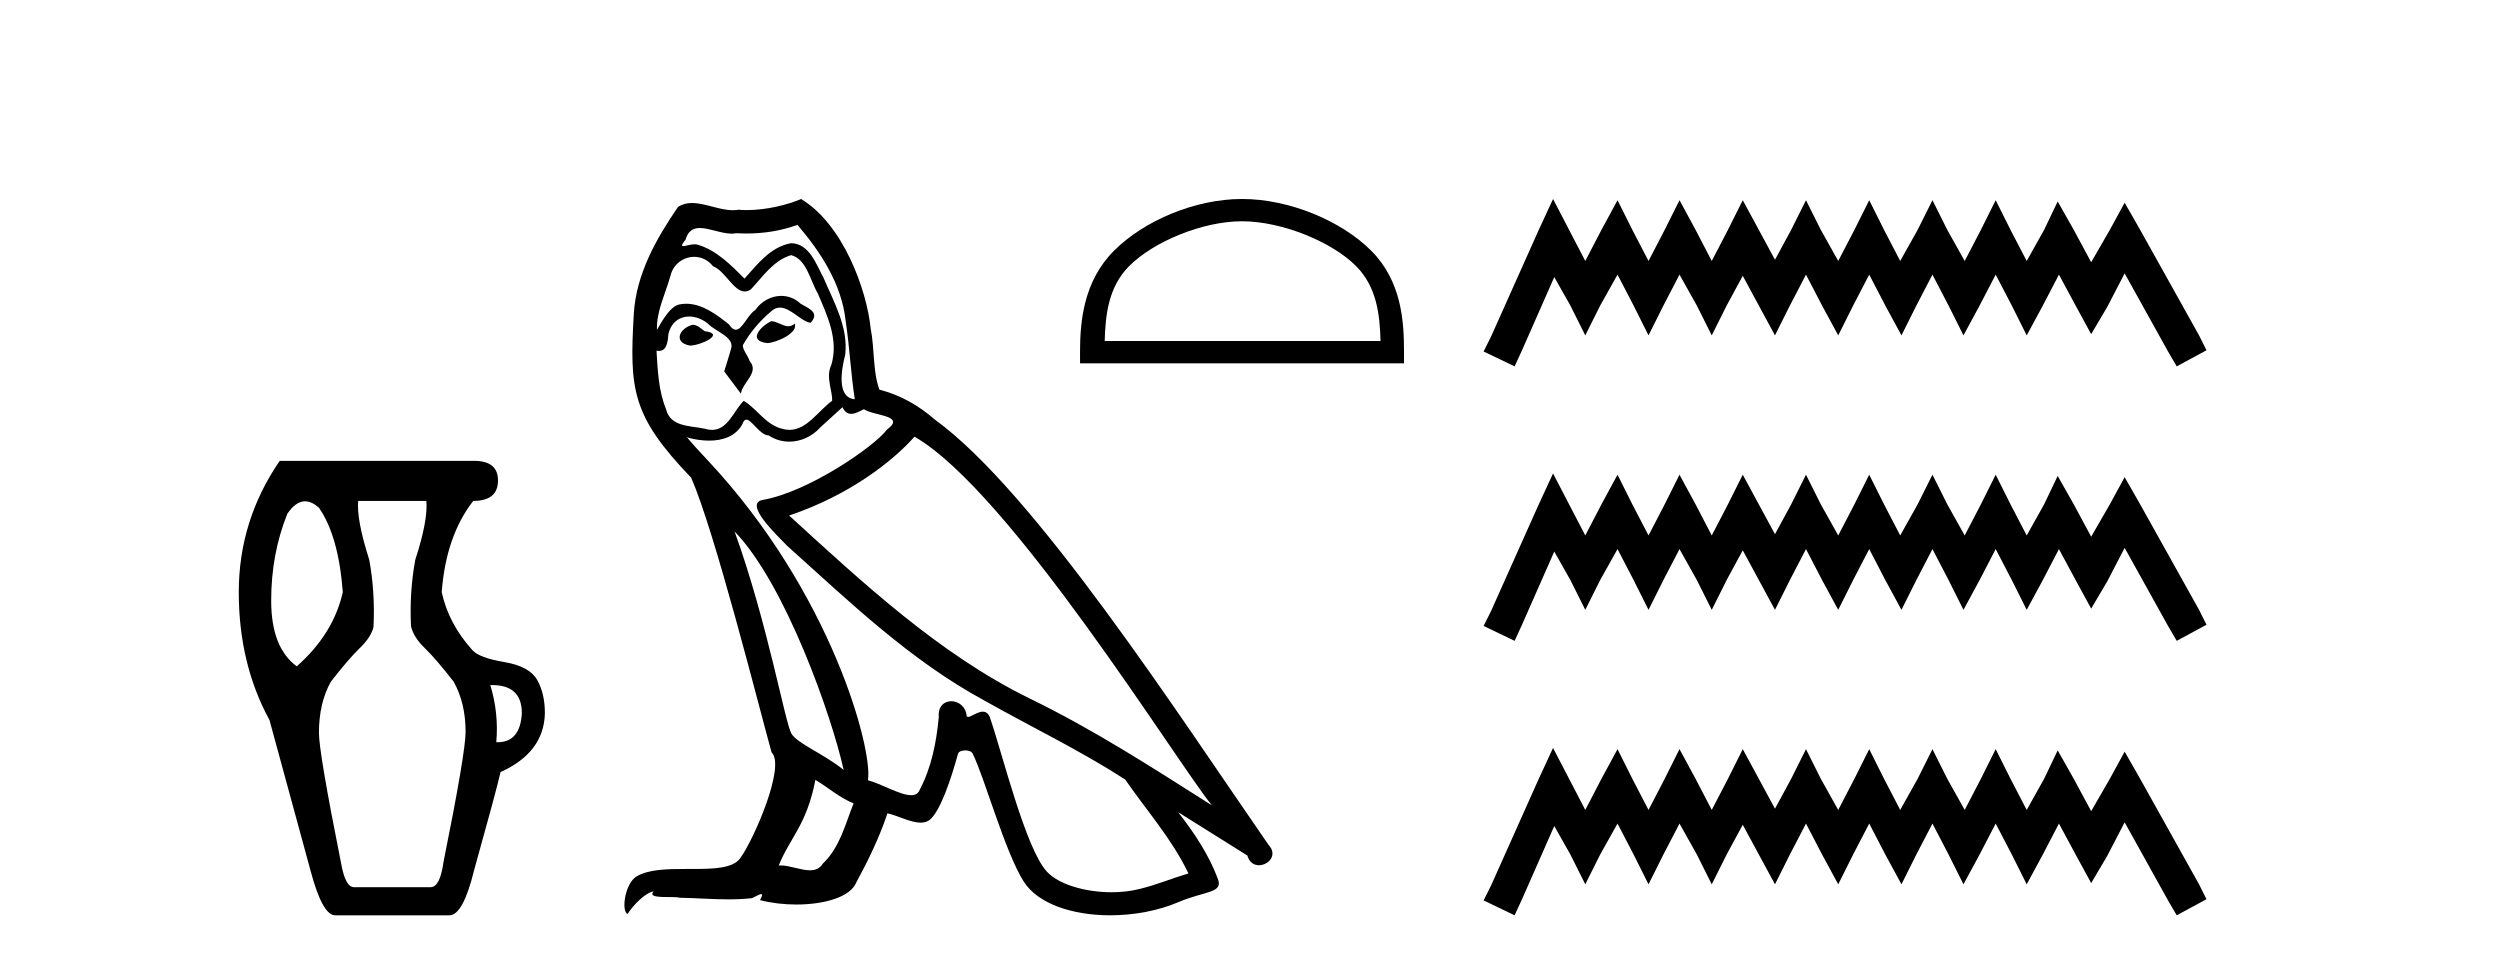
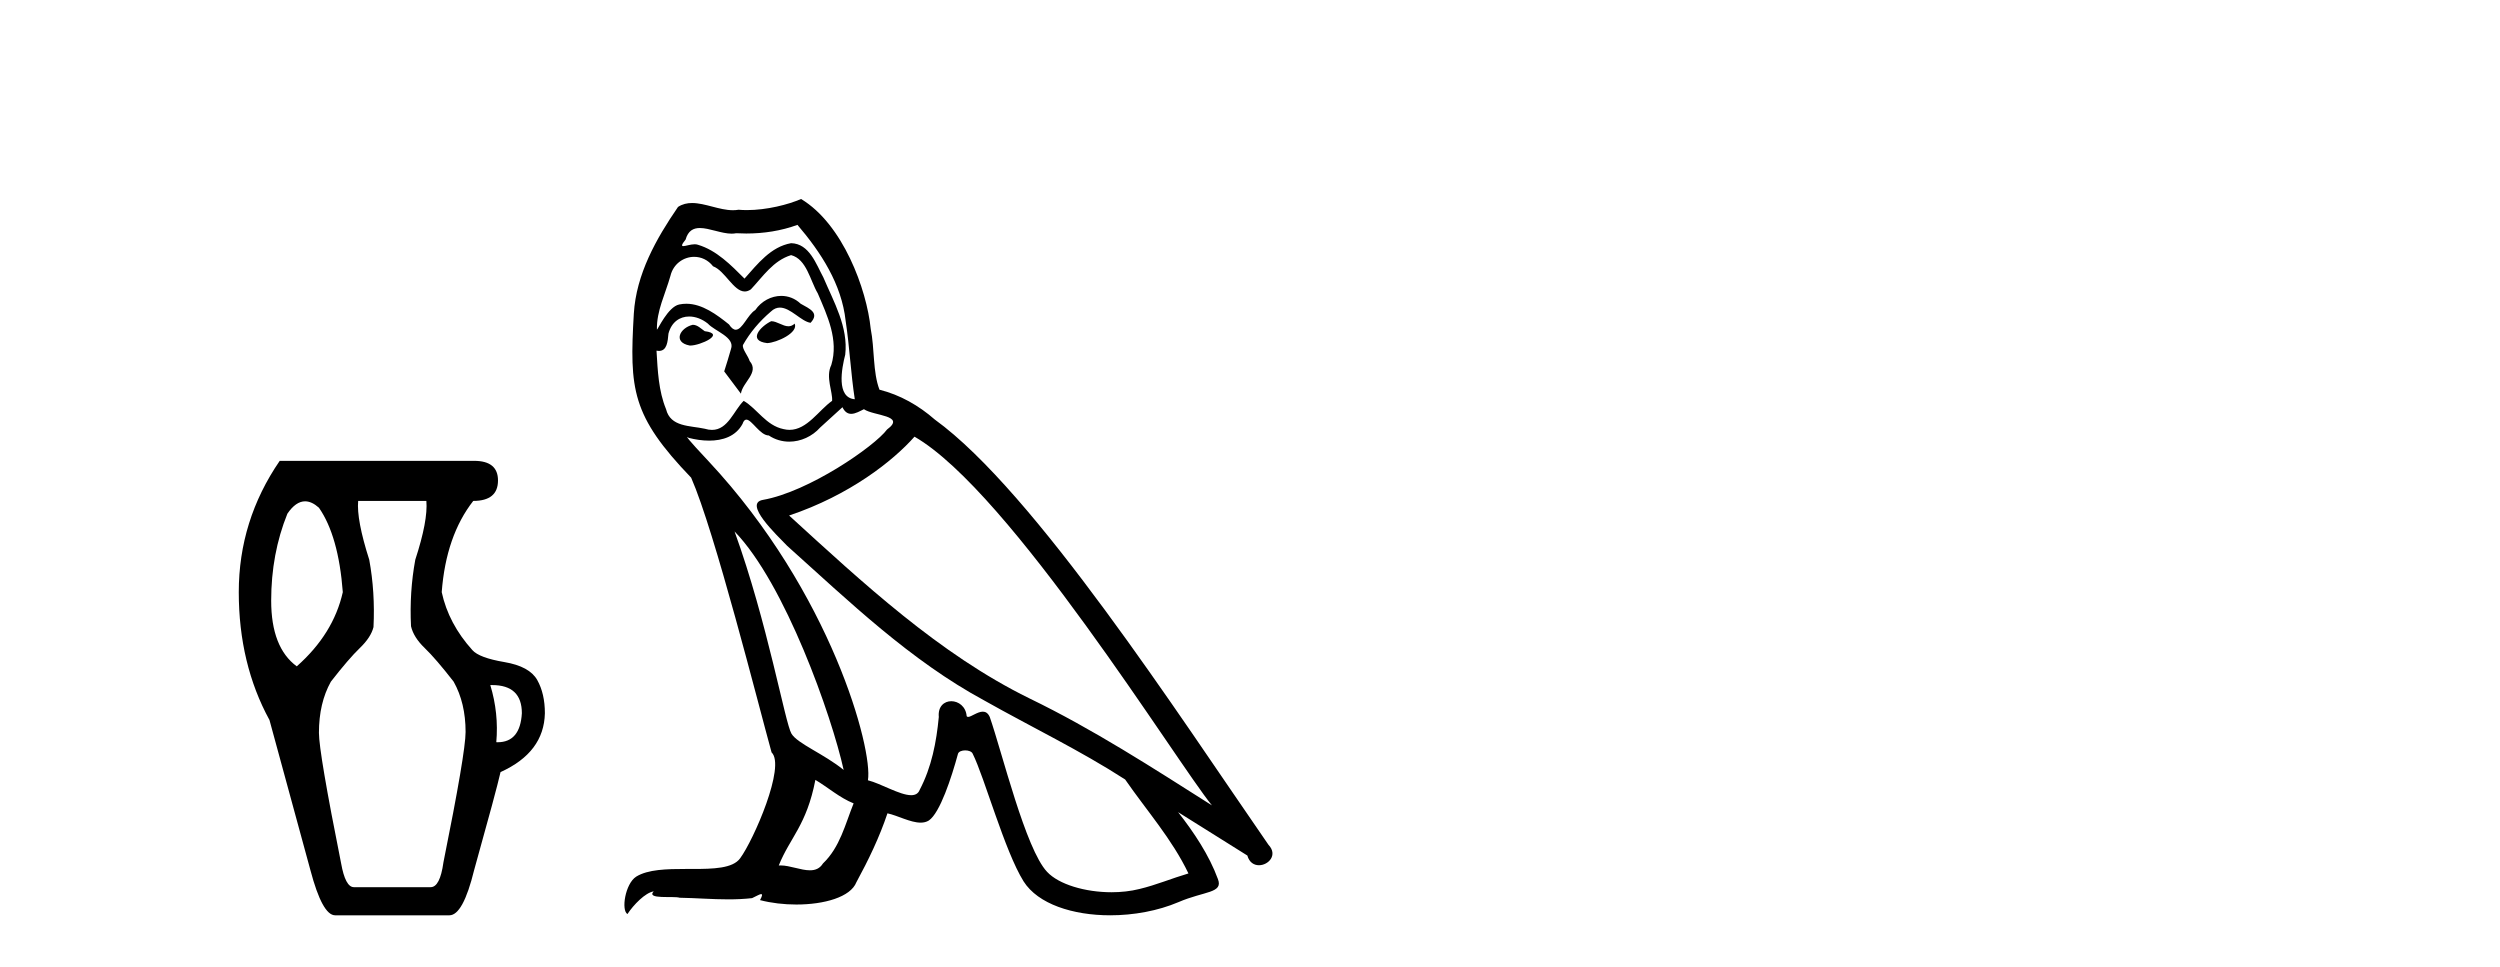
<svg xmlns="http://www.w3.org/2000/svg" width="106.0" height="41.0">
  <path d="M 12.936 21.256 Q 13.22 21.256 13.523 21.528 Q 14.354 22.721 14.535 25.107 Q 14.137 26.879 12.583 28.253 Q 11.498 27.457 11.498 25.469 Q 11.498 23.48 12.185 21.781 Q 12.542 21.256 12.936 21.256 ZM 20.865 29.047 Q 22.127 29.047 22.127 30.241 Q 22.057 31.471 21.098 31.471 Q 21.071 31.471 21.043 31.47 Q 21.151 30.241 20.789 29.048 Q 20.828 29.047 20.865 29.047 ZM 18.078 21.239 Q 18.15 22.07 17.608 23.733 Q 17.355 25.107 17.427 26.553 Q 17.536 27.023 18.006 27.475 Q 18.476 27.927 19.235 28.903 Q 19.741 29.807 19.741 31.036 Q 19.741 31.904 18.801 36.568 Q 18.656 37.616 18.259 37.616 L 15.005 37.616 Q 14.643 37.616 14.463 36.604 Q 13.523 31.904 13.523 31.072 Q 13.523 29.807 14.029 28.903 Q 14.788 27.927 15.258 27.475 Q 15.728 27.023 15.836 26.589 Q 15.909 25.107 15.656 23.733 Q 15.113 22.034 15.186 21.239 ZM 11.86 19.54 Q 10.124 22.07 10.124 25.107 Q 10.124 28.144 11.426 30.53 L 13.161 36.893 Q 13.667 38.809 14.21 38.809 L 19.054 38.809 Q 19.633 38.809 20.103 36.893 Q 21.043 33.531 21.223 32.736 Q 23.067 31.904 23.103 30.241 Q 23.103 29.409 22.778 28.831 Q 22.452 28.253 21.386 28.072 Q 20.319 27.891 20.03 27.566 Q 19.018 26.445 18.729 25.107 Q 18.909 22.721 20.066 21.239 Q 21.115 21.239 21.115 20.371 Q 21.115 19.54 20.103 19.54 Z" style="fill:#000000;stroke:none" />
  <path d="M 32.698 13.619 C 32.242 13.839 31.685 14.447 32.529 14.548 C 32.934 14.531 33.863 14.109 33.694 13.721 L 33.694 13.721 C 33.607 13.804 33.518 13.834 33.428 13.834 C 33.189 13.834 32.944 13.619 32.698 13.619 ZM 29.372 13.771 C 28.815 13.906 28.528 14.514 29.237 14.649 C 29.249 14.65 29.261 14.651 29.274 14.651 C 29.682 14.651 30.795 14.156 29.879 14.042 C 29.727 13.94 29.575 13.771 29.372 13.771 ZM 33.812 9.534 C 34.808 10.699 35.686 12.049 35.855 13.603 C 36.024 14.717 36.074 15.831 36.243 16.928 C 35.45 16.861 35.686 15.628 35.838 15.038 C 35.973 13.873 35.348 12.792 34.91 11.762 C 34.606 11.205 34.319 10.328 33.542 10.311 C 32.681 10.463 32.124 11.189 31.567 11.813 C 30.993 11.239 30.385 10.615 29.592 10.378 C 29.55 10.363 29.504 10.357 29.455 10.357 C 29.277 10.357 29.069 10.435 28.973 10.435 C 28.89 10.435 28.891 10.377 29.069 10.159 C 29.176 9.78 29.398 9.668 29.674 9.668 C 30.075 9.668 30.59 9.907 31.023 9.907 C 31.088 9.907 31.152 9.901 31.212 9.889 C 31.355 9.897 31.498 9.901 31.641 9.901 C 32.379 9.901 33.119 9.789 33.812 9.534 ZM 33.542 10.817 C 34.201 10.986 34.352 11.898 34.673 12.438 C 35.078 13.383 35.568 14.413 35.247 15.476 C 34.994 15.983 35.315 16.624 35.281 16.996 C 34.718 17.391 34.223 18.226 33.476 18.226 C 33.394 18.226 33.31 18.216 33.221 18.194 C 32.479 18.042 32.107 17.333 31.533 16.996 C 31.118 17.397 30.872 18.228 30.187 18.228 C 30.093 18.228 29.991 18.212 29.879 18.178 C 29.254 18.042 28.427 18.11 28.241 17.35 C 27.921 16.574 27.887 15.713 27.836 14.869 L 27.836 14.869 C 27.873 14.876 27.908 14.879 27.939 14.879 C 28.281 14.879 28.312 14.483 28.343 14.143 C 28.474 13.649 28.828 13.42 29.221 13.42 C 29.486 13.42 29.769 13.524 30.014 13.721 C 30.301 14.042 31.179 14.295 30.993 14.801 C 30.909 15.105 30.807 15.426 30.706 15.747 L 31.415 16.692 C 31.483 16.202 32.208 15.797 31.786 15.308 C 31.719 15.088 31.466 14.801 31.499 14.632 C 31.803 14.092 32.208 13.619 32.681 13.214 C 32.809 13.09 32.939 13.042 33.068 13.042 C 33.521 13.042 33.976 13.635 34.369 13.687 C 34.758 13.265 34.336 13.096 33.947 12.877 C 33.707 12.65 33.416 12.546 33.126 12.546 C 32.704 12.546 32.283 12.766 32.023 13.147 C 31.702 13.339 31.479 13.98 31.197 13.98 C 31.109 13.98 31.014 13.917 30.909 13.755 C 30.393 13.342 29.775 12.879 29.1 12.879 C 29 12.879 28.9 12.889 28.798 12.91 C 28.321 13.009 27.891 13.976 27.855 13.976 C 27.854 13.976 27.853 13.975 27.853 13.974 C 27.836 13.181 28.208 12.472 28.427 11.695 C 28.549 11.185 28.987 10.89 29.433 10.89 C 29.724 10.89 30.02 11.016 30.233 11.29 C 30.736 11.476 31.104 12.359 31.577 12.359 C 31.66 12.359 31.746 12.332 31.837 12.269 C 32.36 11.712 32.782 11.053 33.542 10.817 ZM 31.145 22.533 C 33.289 24.744 35.264 30.349 35.771 32.645 C 34.943 31.97 33.812 31.531 33.559 31.109 C 33.289 30.67 32.546 26.399 31.145 22.533 ZM 38.775 18.515 C 42.827 20.845 49.884 32.307 51.386 34.148 C 48.854 32.544 46.355 30.923 43.637 29.606 C 39.822 27.733 36.564 24.694 33.458 21.858 C 36.024 20.997 37.864 19.545 38.775 18.515 ZM 34.572 33.067 C 35.112 33.388 35.602 33.827 36.193 34.063 C 35.838 34.941 35.619 35.92 34.893 36.612 C 34.756 36.832 34.562 36.901 34.34 36.901 C 33.956 36.901 33.489 36.694 33.099 36.694 C 33.072 36.694 33.045 36.695 33.019 36.697 C 33.492 35.515 34.201 34.992 34.572 33.067 ZM 35.72 17.266 C 35.822 17.478 35.953 17.547 36.091 17.547 C 36.273 17.547 36.469 17.427 36.631 17.35 C 37.037 17.637 38.438 17.604 37.611 18.211 C 37.087 18.92 34.29 20.854 32.348 21.195 C 31.509 21.342 32.918 22.668 33.373 23.141 C 36.007 25.504 38.59 28.003 41.747 29.708 C 43.722 30.822 45.798 31.818 47.706 33.05 C 48.617 34.367 49.698 35.582 50.39 37.034 C 49.698 37.237 49.023 37.524 48.314 37.693 C 47.94 37.787 47.534 37.831 47.128 37.831 C 46.013 37.831 44.892 37.499 44.397 36.967 C 43.485 36.005 42.489 31.902 41.966 30.4 C 41.891 30.231 41.786 30.174 41.672 30.174 C 41.444 30.174 41.179 30.397 41.049 30.397 C 41.022 30.397 41.001 30.388 40.987 30.366 C 40.953 29.95 40.634 29.731 40.335 29.731 C 40.039 29.731 39.763 29.946 39.805 30.4 C 39.704 31.463 39.501 32.527 38.995 33.489 C 38.933 33.653 38.803 33.716 38.633 33.716 C 38.153 33.716 37.348 33.221 36.8 33.084 C 37.02 31.784 35.247 25.133 30.048 19.562 C 29.866 19.365 29.074 18.53 29.143 18.53 C 29.151 18.53 29.17 18.541 29.204 18.566 C 29.47 18.635 29.769 18.683 30.066 18.683 C 30.636 18.683 31.194 18.508 31.483 17.975 C 31.527 17.843 31.582 17.792 31.646 17.792 C 31.877 17.792 32.227 18.464 32.597 18.464 C 32.865 18.643 33.165 18.726 33.464 18.726 C 33.953 18.726 34.439 18.504 34.775 18.127 C 35.095 17.84 35.399 17.553 35.72 17.266 ZM 33.964 8.437 C 33.434 8.673 32.505 8.908 31.671 8.908 C 31.549 8.908 31.43 8.903 31.314 8.893 C 31.235 8.907 31.154 8.913 31.073 8.913 C 30.505 8.913 29.893 8.608 29.343 8.608 C 29.134 8.608 28.933 8.652 28.748 8.774 C 27.819 10.125 26.975 11.627 26.874 13.299 C 26.688 16.506 26.773 17.62 29.305 20.254 C 30.301 22.516 32.158 29.893 32.715 31.902 C 33.323 32.476 31.955 35.616 31.381 36.393 C 31.069 36.823 30.246 36.844 29.362 36.844 C 29.266 36.844 29.169 36.844 29.072 36.844 C 28.277 36.844 27.472 36.861 26.975 37.169 C 26.503 37.473 26.334 38.604 26.604 38.756 C 26.857 38.368 27.363 37.845 27.718 37.794 L 27.718 37.794 C 27.38 38.148 28.562 37.98 28.815 38.064 C 29.498 38.075 30.189 38.133 30.882 38.133 C 31.217 38.133 31.552 38.119 31.888 38.081 C 32.04 38.014 32.202 37.911 32.273 37.911 C 32.329 37.911 32.329 37.973 32.225 38.165 C 32.703 38.29 33.24 38.352 33.765 38.352 C 34.946 38.352 36.065 38.037 36.311 37.406 C 36.817 36.477 37.29 35.498 37.628 34.485 C 38.058 34.577 38.6 34.88 39.035 34.88 C 39.162 34.88 39.28 34.854 39.383 34.789 C 39.856 34.468 40.345 32.966 40.616 31.97 C 40.641 31.866 40.782 31.816 40.924 31.816 C 41.061 31.816 41.199 31.862 41.24 31.953 C 41.747 32.966 42.591 36.072 43.401 37.372 C 44.012 38.335 45.494 38.809 47.071 38.809 C 48.064 38.809 49.094 38.622 49.968 38.25 C 51.065 37.777 51.876 37.878 51.639 37.271 C 51.268 36.258 50.626 35.295 49.951 34.435 L 49.951 34.435 C 50.93 35.042 51.909 35.667 52.888 36.275 C 52.969 36.569 53.172 36.686 53.38 36.686 C 53.779 36.686 54.194 36.252 53.783 35.819 C 49.951 30.282 43.857 20.845 39.636 17.789 C 38.961 17.198 38.168 16.743 37.29 16.523 C 37.003 15.78 37.087 14.784 36.918 13.94 C 36.75 12.269 35.737 9.5 33.964 8.437 Z" style="fill:#000000;stroke:none" />
-   <path d="M 52.662 9.382 C 54.352 9.382 56.466 10.25 57.49 11.274 C 58.385 12.169 58.502 13.356 58.535 14.459 L 46.839 14.459 C 46.872 13.356 46.989 12.169 47.884 11.274 C 48.908 10.25 50.973 9.382 52.662 9.382 ZM 52.662 8.437 C 50.658 8.437 48.501 9.363 47.237 10.627 C 45.941 11.923 45.794 13.63 45.794 14.907 L 45.794 15.404 L 59.53 15.404 L 59.53 14.907 C 59.53 13.63 59.433 11.923 58.136 10.627 C 56.873 9.363 54.666 8.437 52.662 8.437 Z" style="fill:#000000;stroke:none" />
-   <path d="M 65.849 8.437 L 65.218 9.804 L 63.22 14.272 L 62.905 14.903 L 64.219 15.534 L 64.534 14.851 L 65.901 11.749 L 66.585 12.958 L 67.216 14.22 L 67.847 12.958 L 68.583 11.644 L 69.266 12.958 L 69.897 14.22 L 70.528 12.958 L 71.211 11.644 L 71.947 12.958 L 72.578 14.22 L 73.209 12.958 L 73.893 11.696 L 74.576 12.958 L 75.259 14.22 L 75.89 12.958 L 76.574 11.644 L 77.257 12.958 L 77.941 14.22 L 78.572 12.958 L 79.255 11.644 L 79.938 12.958 L 80.622 14.22 L 81.253 12.958 L 81.936 11.644 L 82.62 12.958 L 83.251 14.22 L 83.934 12.958 L 84.617 11.644 L 85.301 12.958 L 85.932 14.22 L 86.615 12.958 L 87.299 11.644 L 88.035 13.011 L 88.666 14.167 L 89.349 13.011 L 90.085 11.591 L 91.925 14.903 L 92.293 15.534 L 93.555 14.851 L 93.24 14.22 L 90.716 9.699 L 90.085 8.595 L 89.454 9.751 L 88.666 11.118 L 87.93 9.751 L 87.246 8.542 L 86.668 9.751 L 85.932 11.065 L 85.248 9.751 L 84.617 8.489 L 83.987 9.751 L 83.303 11.065 L 82.567 9.751 L 81.936 8.489 L 81.305 9.751 L 80.569 11.065 L 79.886 9.751 L 79.255 8.489 L 78.624 9.751 L 77.941 11.065 L 77.205 9.751 L 76.574 8.489 L 75.943 9.751 L 75.259 11.013 L 74.576 9.751 L 73.893 8.489 L 73.262 9.751 L 72.578 11.065 L 71.895 9.751 L 71.211 8.489 L 70.58 9.751 L 69.897 11.065 L 69.214 9.751 L 68.583 8.489 L 67.899 9.751 L 67.216 11.065 L 66.532 9.751 L 65.849 8.437 ZM 65.849 20.074 L 65.218 21.441 L 63.22 25.91 L 62.905 26.541 L 64.219 27.172 L 64.534 26.488 L 65.901 23.386 L 66.585 24.596 L 67.216 25.857 L 67.847 24.596 L 68.583 23.281 L 69.266 24.596 L 69.897 25.857 L 70.528 24.596 L 71.211 23.281 L 71.947 24.596 L 72.578 25.857 L 73.209 24.596 L 73.893 23.334 L 74.576 24.596 L 75.259 25.857 L 75.89 24.596 L 76.574 23.281 L 77.257 24.596 L 77.941 25.857 L 78.572 24.596 L 79.255 23.281 L 79.938 24.596 L 80.622 25.857 L 81.253 24.596 L 81.936 23.281 L 82.62 24.596 L 83.251 25.857 L 83.934 24.596 L 84.617 23.281 L 85.301 24.596 L 85.932 25.857 L 86.615 24.596 L 87.299 23.281 L 88.035 24.648 L 88.666 25.805 L 89.349 24.648 L 90.085 23.229 L 91.925 26.541 L 92.293 27.172 L 93.555 26.488 L 93.24 25.857 L 90.716 21.336 L 90.085 20.232 L 89.454 21.389 L 88.666 22.756 L 87.93 21.389 L 87.246 20.18 L 86.668 21.389 L 85.932 22.703 L 85.248 21.389 L 84.617 20.127 L 83.987 21.389 L 83.303 22.703 L 82.567 21.389 L 81.936 20.127 L 81.305 21.389 L 80.569 22.703 L 79.886 21.389 L 79.255 20.127 L 78.624 21.389 L 77.941 22.703 L 77.205 21.389 L 76.574 20.127 L 75.943 21.389 L 75.259 22.65 L 74.576 21.389 L 73.893 20.127 L 73.262 21.389 L 72.578 22.703 L 71.895 21.389 L 71.211 20.127 L 70.58 21.389 L 69.897 22.703 L 69.214 21.389 L 68.583 20.127 L 67.899 21.389 L 67.216 22.703 L 66.532 21.389 L 65.849 20.074 ZM 65.849 31.712 L 65.218 33.079 L 63.22 37.548 L 62.905 38.178 L 64.219 38.809 L 64.534 38.126 L 65.901 35.024 L 66.585 36.233 L 67.216 37.495 L 67.847 36.233 L 68.583 34.919 L 69.266 36.233 L 69.897 37.495 L 70.528 36.233 L 71.211 34.919 L 71.947 36.233 L 72.578 37.495 L 73.209 36.233 L 73.893 34.971 L 74.576 36.233 L 75.259 37.495 L 75.89 36.233 L 76.574 34.919 L 77.257 36.233 L 77.941 37.495 L 78.572 36.233 L 79.255 34.919 L 79.938 36.233 L 80.622 37.495 L 81.253 36.233 L 81.936 34.919 L 82.62 36.233 L 83.251 37.495 L 83.934 36.233 L 84.617 34.919 L 85.301 36.233 L 85.932 37.495 L 86.615 36.233 L 87.299 34.919 L 88.035 36.286 L 88.666 37.442 L 89.349 36.286 L 90.085 34.866 L 91.925 38.178 L 92.293 38.809 L 93.555 38.126 L 93.24 37.495 L 90.716 32.974 L 90.085 31.87 L 89.454 33.026 L 88.666 34.393 L 87.93 33.026 L 87.246 31.817 L 86.668 33.026 L 85.932 34.341 L 85.248 33.026 L 84.617 31.764 L 83.987 33.026 L 83.303 34.341 L 82.567 33.026 L 81.936 31.764 L 81.305 33.026 L 80.569 34.341 L 79.886 33.026 L 79.255 31.764 L 78.624 33.026 L 77.941 34.341 L 77.205 33.026 L 76.574 31.764 L 75.943 33.026 L 75.259 34.288 L 74.576 33.026 L 73.893 31.764 L 73.262 33.026 L 72.578 34.341 L 71.895 33.026 L 71.211 31.764 L 70.58 33.026 L 69.897 34.341 L 69.214 33.026 L 68.583 31.764 L 67.899 33.026 L 67.216 34.341 L 66.532 33.026 L 65.849 31.712 Z" style="fill:#000000;stroke:none" />
</svg>